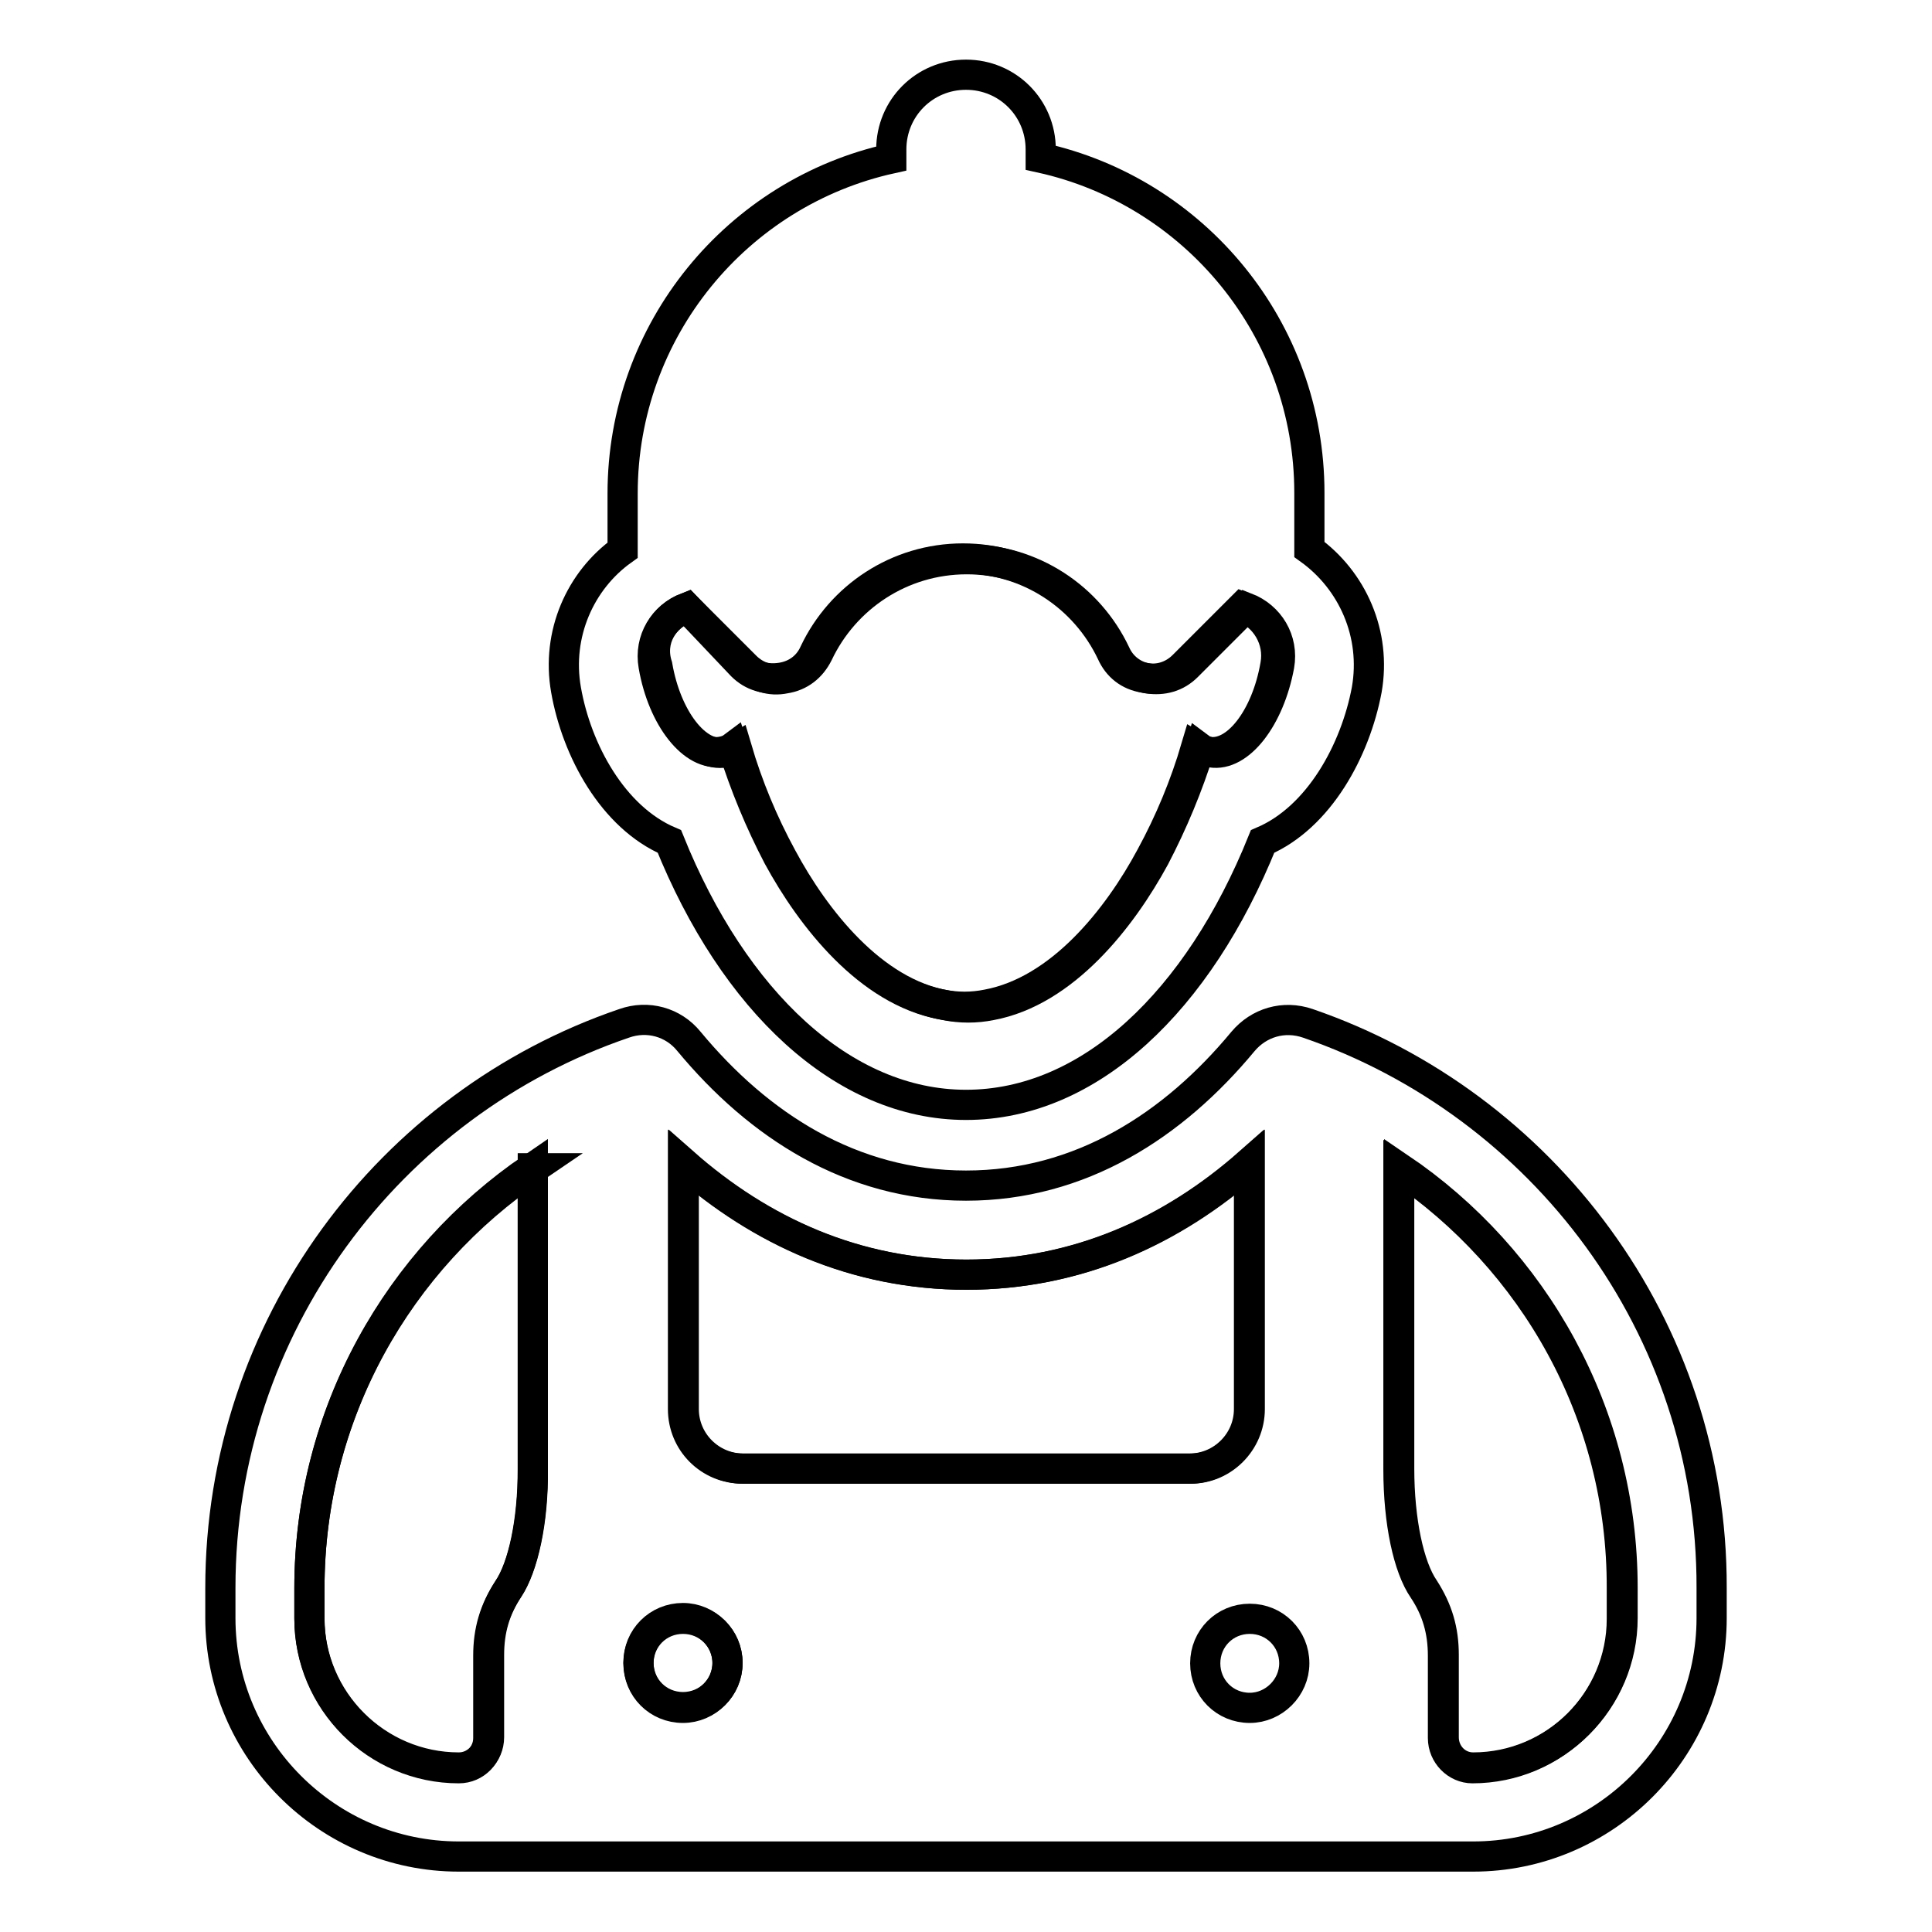
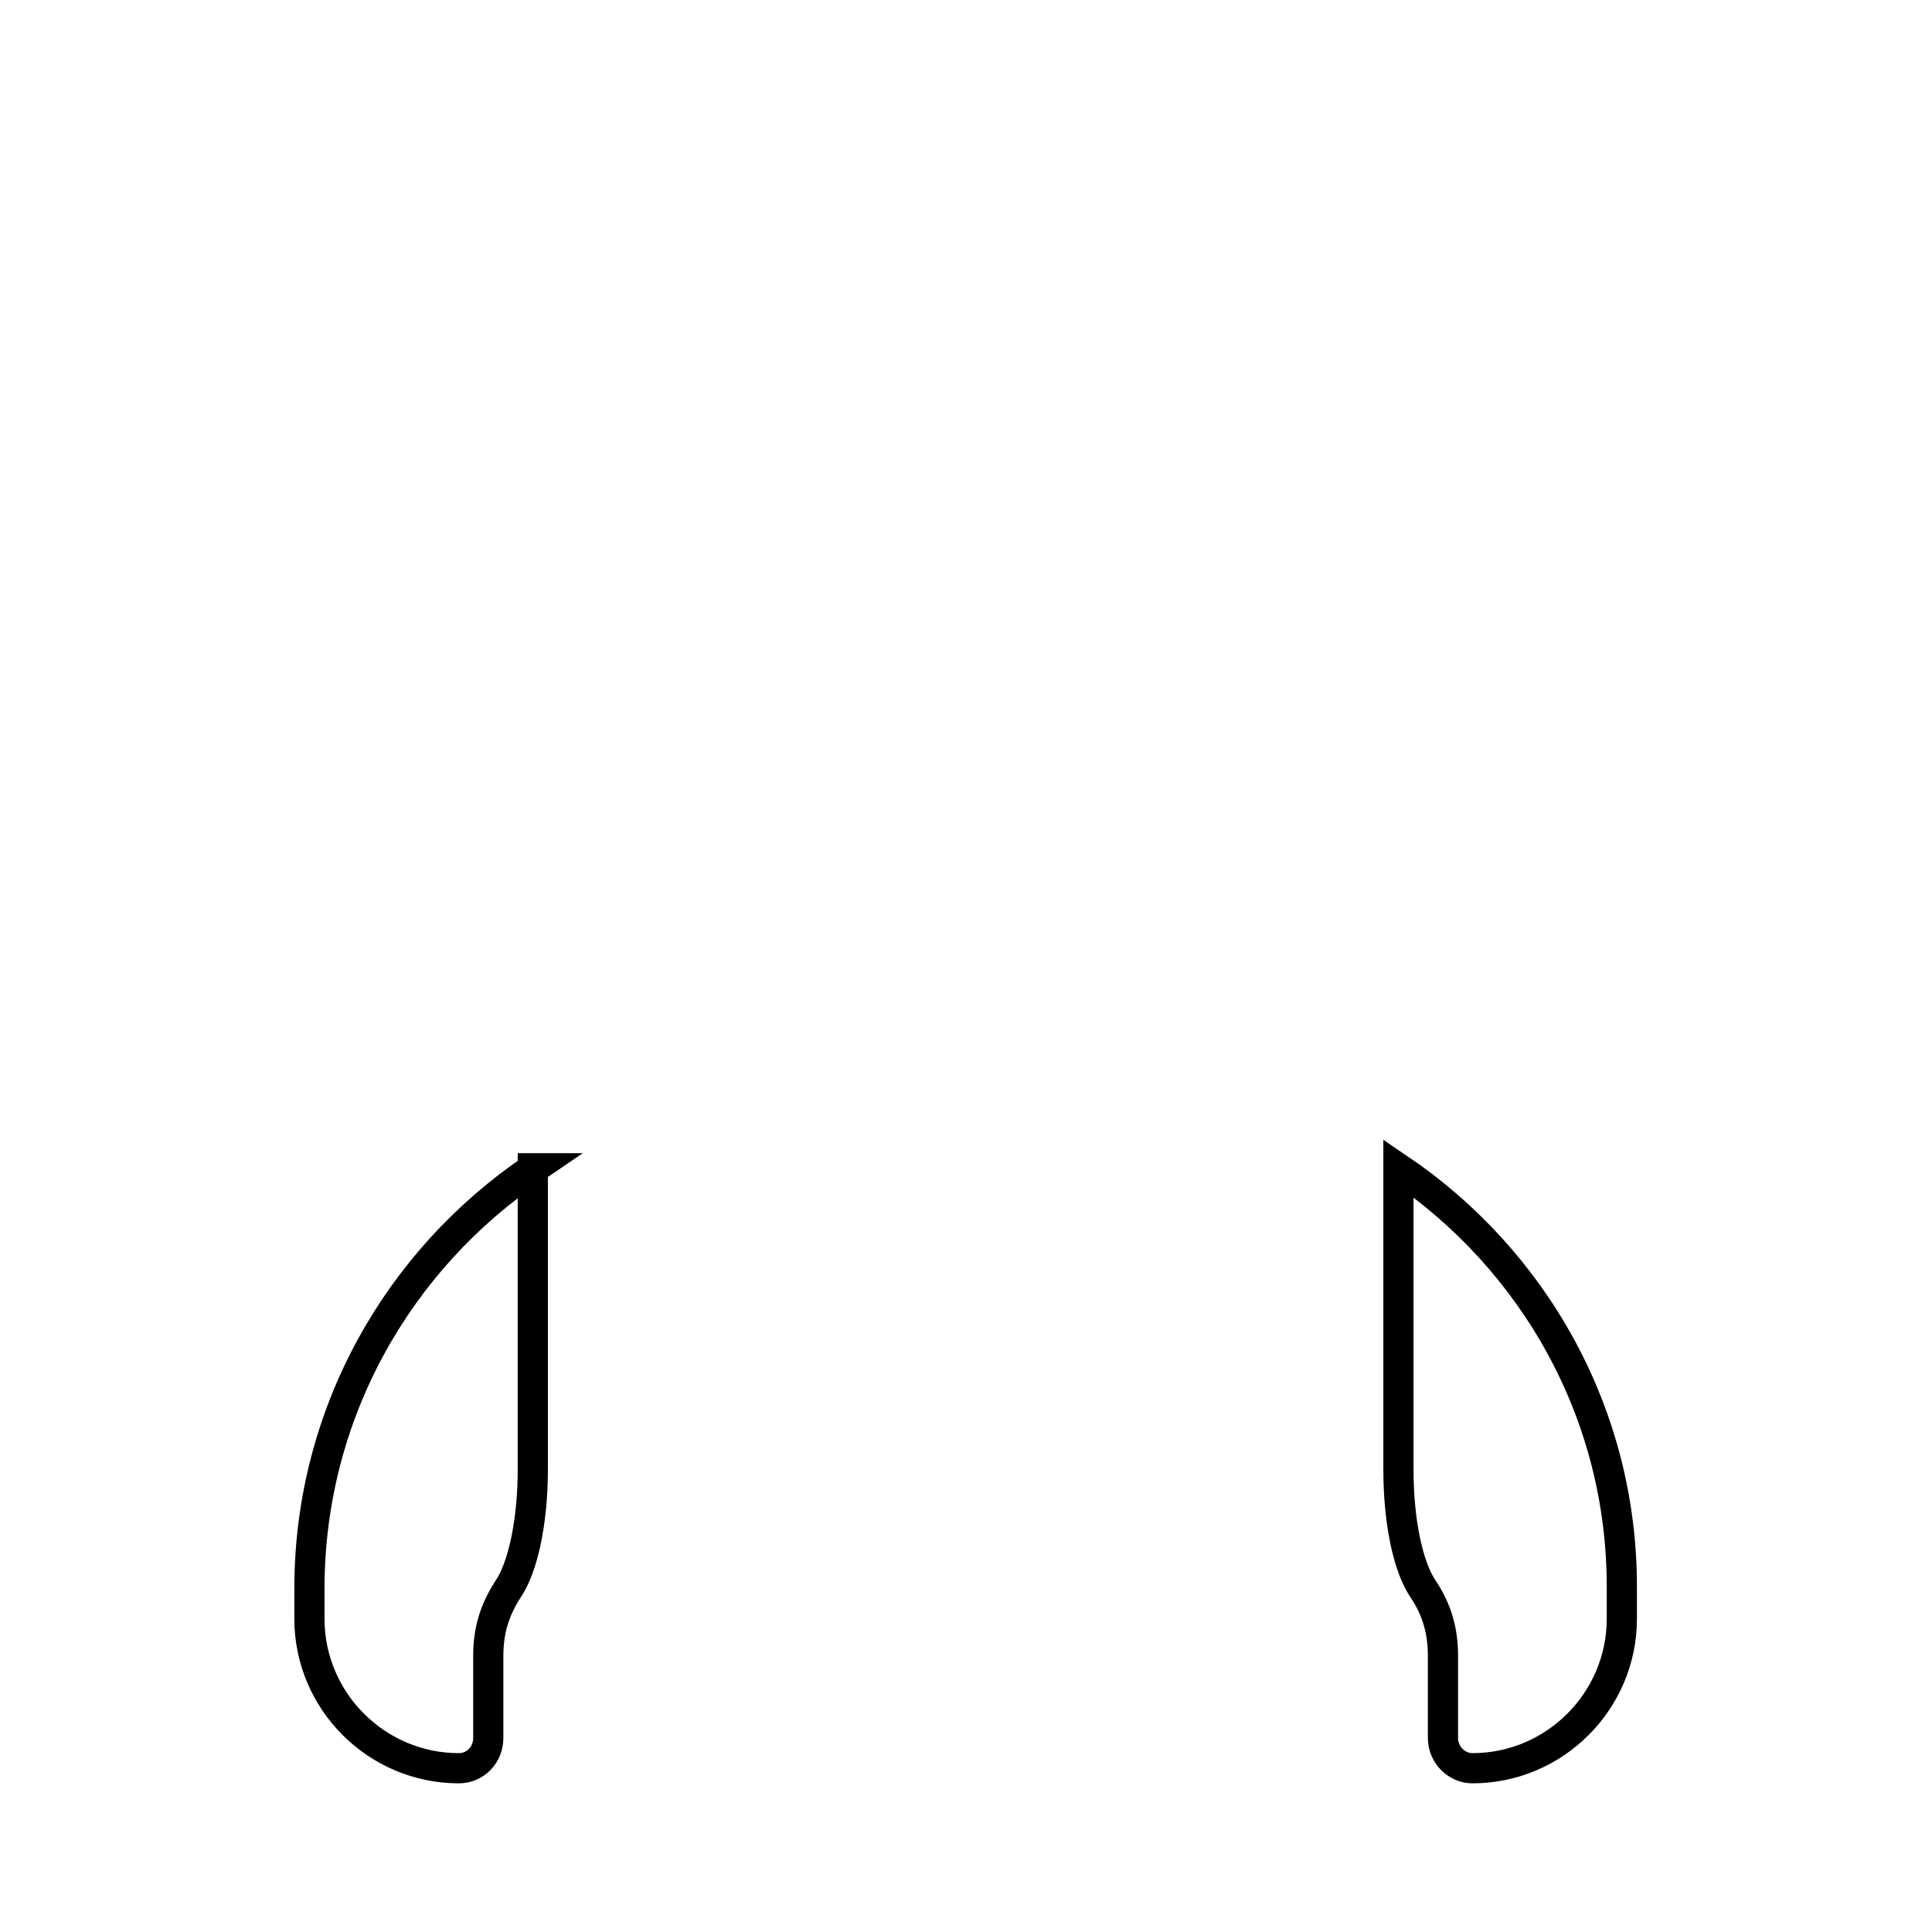
<svg xmlns="http://www.w3.org/2000/svg" version="1.1" x="0px" y="0px" viewBox="0 0 256 256" enable-background="new 0 0 256 256" xml:space="preserve">
  <g>
    <g>
      <path stroke-width="4" fill-opacity="0" stroke="#000000" d="M185.3,154.8v39.9c0,7,1.3,13,3.3,15.9c1.8,2.7,2.6,5.5,2.6,8.8v10.9c0,2.2,1.8,4,3.9,4c10.9,0,19.8-8.9,19.8-19.8v-4C215,187.3,203.2,166.9,185.3,154.8z" />
-       <path stroke-width="4" fill-opacity="0" stroke="#000000" d="M90.5,214.4c-3.3,0-5.9,2.6-5.9,5.9c0,3.3,2.6,5.9,5.9,5.9c3.3,0,5.9-2.6,5.9-5.9C96.4,217.1,93.7,214.4,90.5,214.4z" />
-       <path stroke-width="4" fill-opacity="0" stroke="#000000" d="M95.6,99.6c0.6-0.1,1.1-0.3,1.5-0.6c1.6,5.1,3.6,9.9,6,14.5c4.4,8.1,12,17.8,21.7,19.6c1,0.2,2,0.3,3,0.3c1,0,2-0.1,3-0.3c9.7-1.8,17.3-11.4,21.7-19.6c2.5-4.6,4.5-9.4,6-14.5c0.5,0.3,1,0.5,1.5,0.6c3.8,0.7,7.8-4.5,9-11.5c0.6-3.3-1.3-6.5-4.4-7.7l-7.8,7.8c-1.4,1.4-3.3,2-5.2,1.6c-2-0.3-3.5-1.5-4.3-3.3c-3.5-7.4-11-12.5-19.7-12.5c-8.7,0-16.2,5.1-19.7,12.5c-0.8,1.8-2.4,3-4.4,3.3c-2,0.3-3.8-0.2-5.2-1.6L91,80.5c-3.1,1.2-5,4.3-4.4,7.7C87.8,95.2,91.9,100.3,95.6,99.6z" />
      <path stroke-width="4" fill-opacity="0" stroke="#000000" d="M70.7,154.8C52.8,166.9,41,187.3,41,210.5v4c0,10.9,8.9,19.8,19.8,19.8c2.2,0,3.9-1.8,3.9-4v-10.9c0-3.3,0.8-6,2.6-8.8c2-2.9,3.3-9,3.3-15.9l0,0V154.8z" />
-       <path stroke-width="4" fill-opacity="0" stroke="#000000" d="M88.7,111.5c8.5,21.1,23,34.9,39.3,34.9c16.4,0,30.8-13.8,39.3-34.9c7.5-3.2,12.3-12.1,13.8-20.1c1.3-7.4-1.9-14.5-7.6-18.6v-7.5c0-21.7-15.2-39.9-35.6-44.4v-1.1c0-5.5-4.4-9.9-9.9-9.9c-5.5,0-9.9,4.4-9.9,9.9V21c-20.4,4.5-35.6,22.7-35.6,44.4v7.5C76.9,76.9,73.7,84,75,91.4C76.4,99.4,81.2,108.3,88.7,111.5z M91,80.5l7.8,7.8c1.4,1.4,3.3,2,5.2,1.6c2-0.3,3.5-1.5,4.4-3.3c3.5-7.4,11-12.5,19.7-12.5c8.7,0,16.2,5.1,19.7,12.5c0.8,1.8,2.4,3,4.3,3.3c2,0.3,3.8-0.2,5.2-1.6l7.8-7.8c3.1,1.2,5,4.3,4.4,7.7c-1.3,7-5.3,12.1-9,11.5c-0.6-0.1-1.1-0.3-1.5-0.6c-1.6,5.1-3.6,9.9-6,14.5c-4.4,8.1-12,17.8-21.7,19.6c-1,0.2-2,0.3-3,0.3c-1,0-2-0.1-3-0.3c-9.7-1.7-17.3-11.4-21.7-19.6c-2.5-4.6-4.5-9.4-6-14.5c-0.5,0.3-1,0.5-1.5,0.6c-3.8,0.7-7.8-4.5-9-11.5C86,84.8,87.9,81.7,91,80.5z" />
-       <path stroke-width="4" fill-opacity="0" stroke="#000000" d="M173.3,135.6c-3.2-1.1-6.5-0.1-8.6,2.4c-9.2,11.1-21.5,19.1-36.7,19.1c-15.2,0-27.5-8-36.7-19.1c-2.1-2.6-5.5-3.5-8.6-2.4c-31.1,10.6-53.5,40.2-53.5,74.8v4c0,17.4,14.2,31.6,31.6,31.6l0,0h134.4c17.4,0,31.6-14.2,31.6-31.6v-4C226.9,175.8,204.4,146.3,173.3,135.6z M67.4,210.5c-1.8,2.7-2.6,5.5-2.6,8.8v10.9c0,2.2-1.8,4-4,4c-10.9,0-19.8-8.9-19.8-19.8v-4c0-23.1,11.8-43.6,29.6-55.7v39.9l0,0C70.7,201.6,69.3,207.6,67.4,210.5z M90.5,226.3c-3.3,0-5.9-2.6-5.9-5.9c0-3.3,2.6-5.9,5.9-5.9c3.3,0,5.9,2.6,5.9,5.9C96.4,223.6,93.7,226.3,90.5,226.3z M98.4,194.6c-4.4,0-7.9-3.5-7.9-7.9v-32.6c10.2,9,22.8,14.8,37.5,14.8c14.7,0,27.3-5.8,37.5-14.8v32.6c0,4.4-3.6,7.9-7.9,7.9H98.4z M165.6,226.3c-3.3,0-5.9-2.6-5.9-5.9c0-3.3,2.6-5.9,5.9-5.9c3.3,0,5.9,2.6,5.9,5.9C171.5,223.6,168.8,226.3,165.6,226.3z M215,214.4c0,10.9-8.9,19.8-19.8,19.8c-2.2,0-3.9-1.8-3.9-4v-10.9c0-3.3-0.8-6-2.6-8.8c-2-2.9-3.3-9-3.3-15.9v-39.9c17.9,12.1,29.6,32.6,29.6,55.7V214.4z" />
-       <path stroke-width="4" fill-opacity="0" stroke="#000000" d="M165.6,186.7v-32.6c-10.2,9-22.8,14.8-37.5,14.8c-14.7,0-27.3-5.8-37.5-14.8v32.6c0,4.4,3.6,7.9,7.9,7.9h59.3C162,194.6,165.6,191.1,165.6,186.7z" />
    </g>
  </g>
</svg>